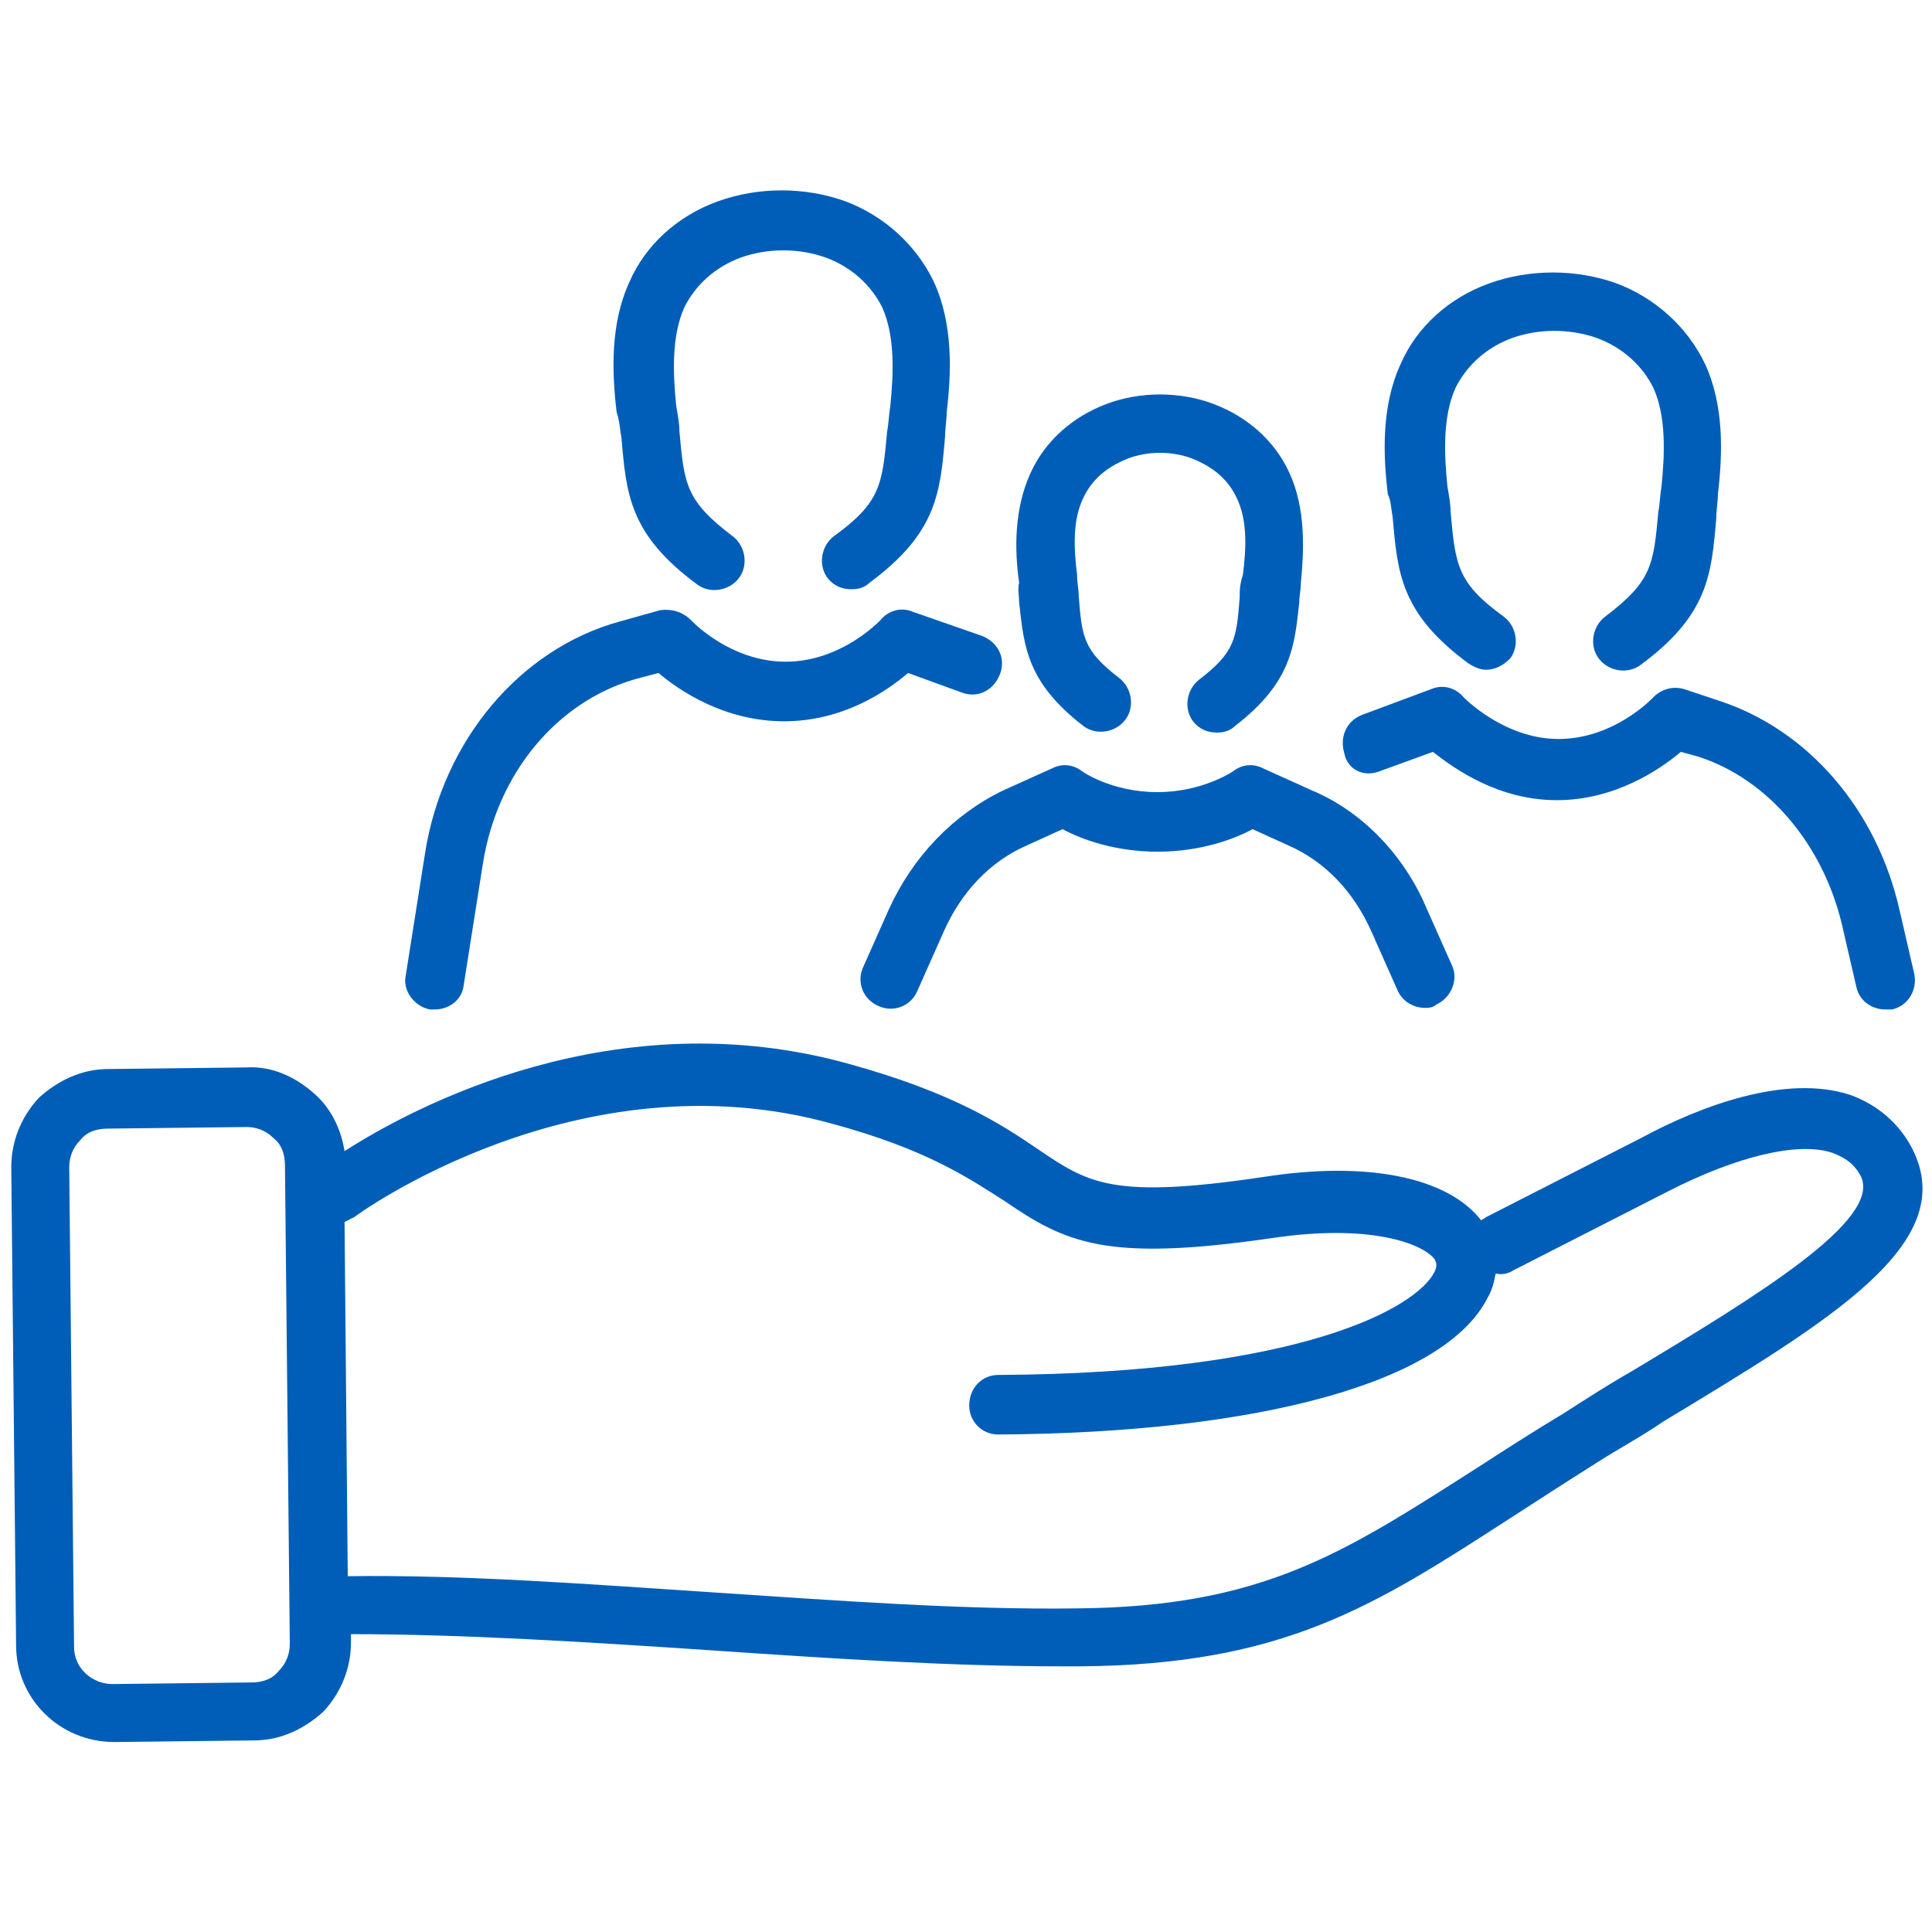
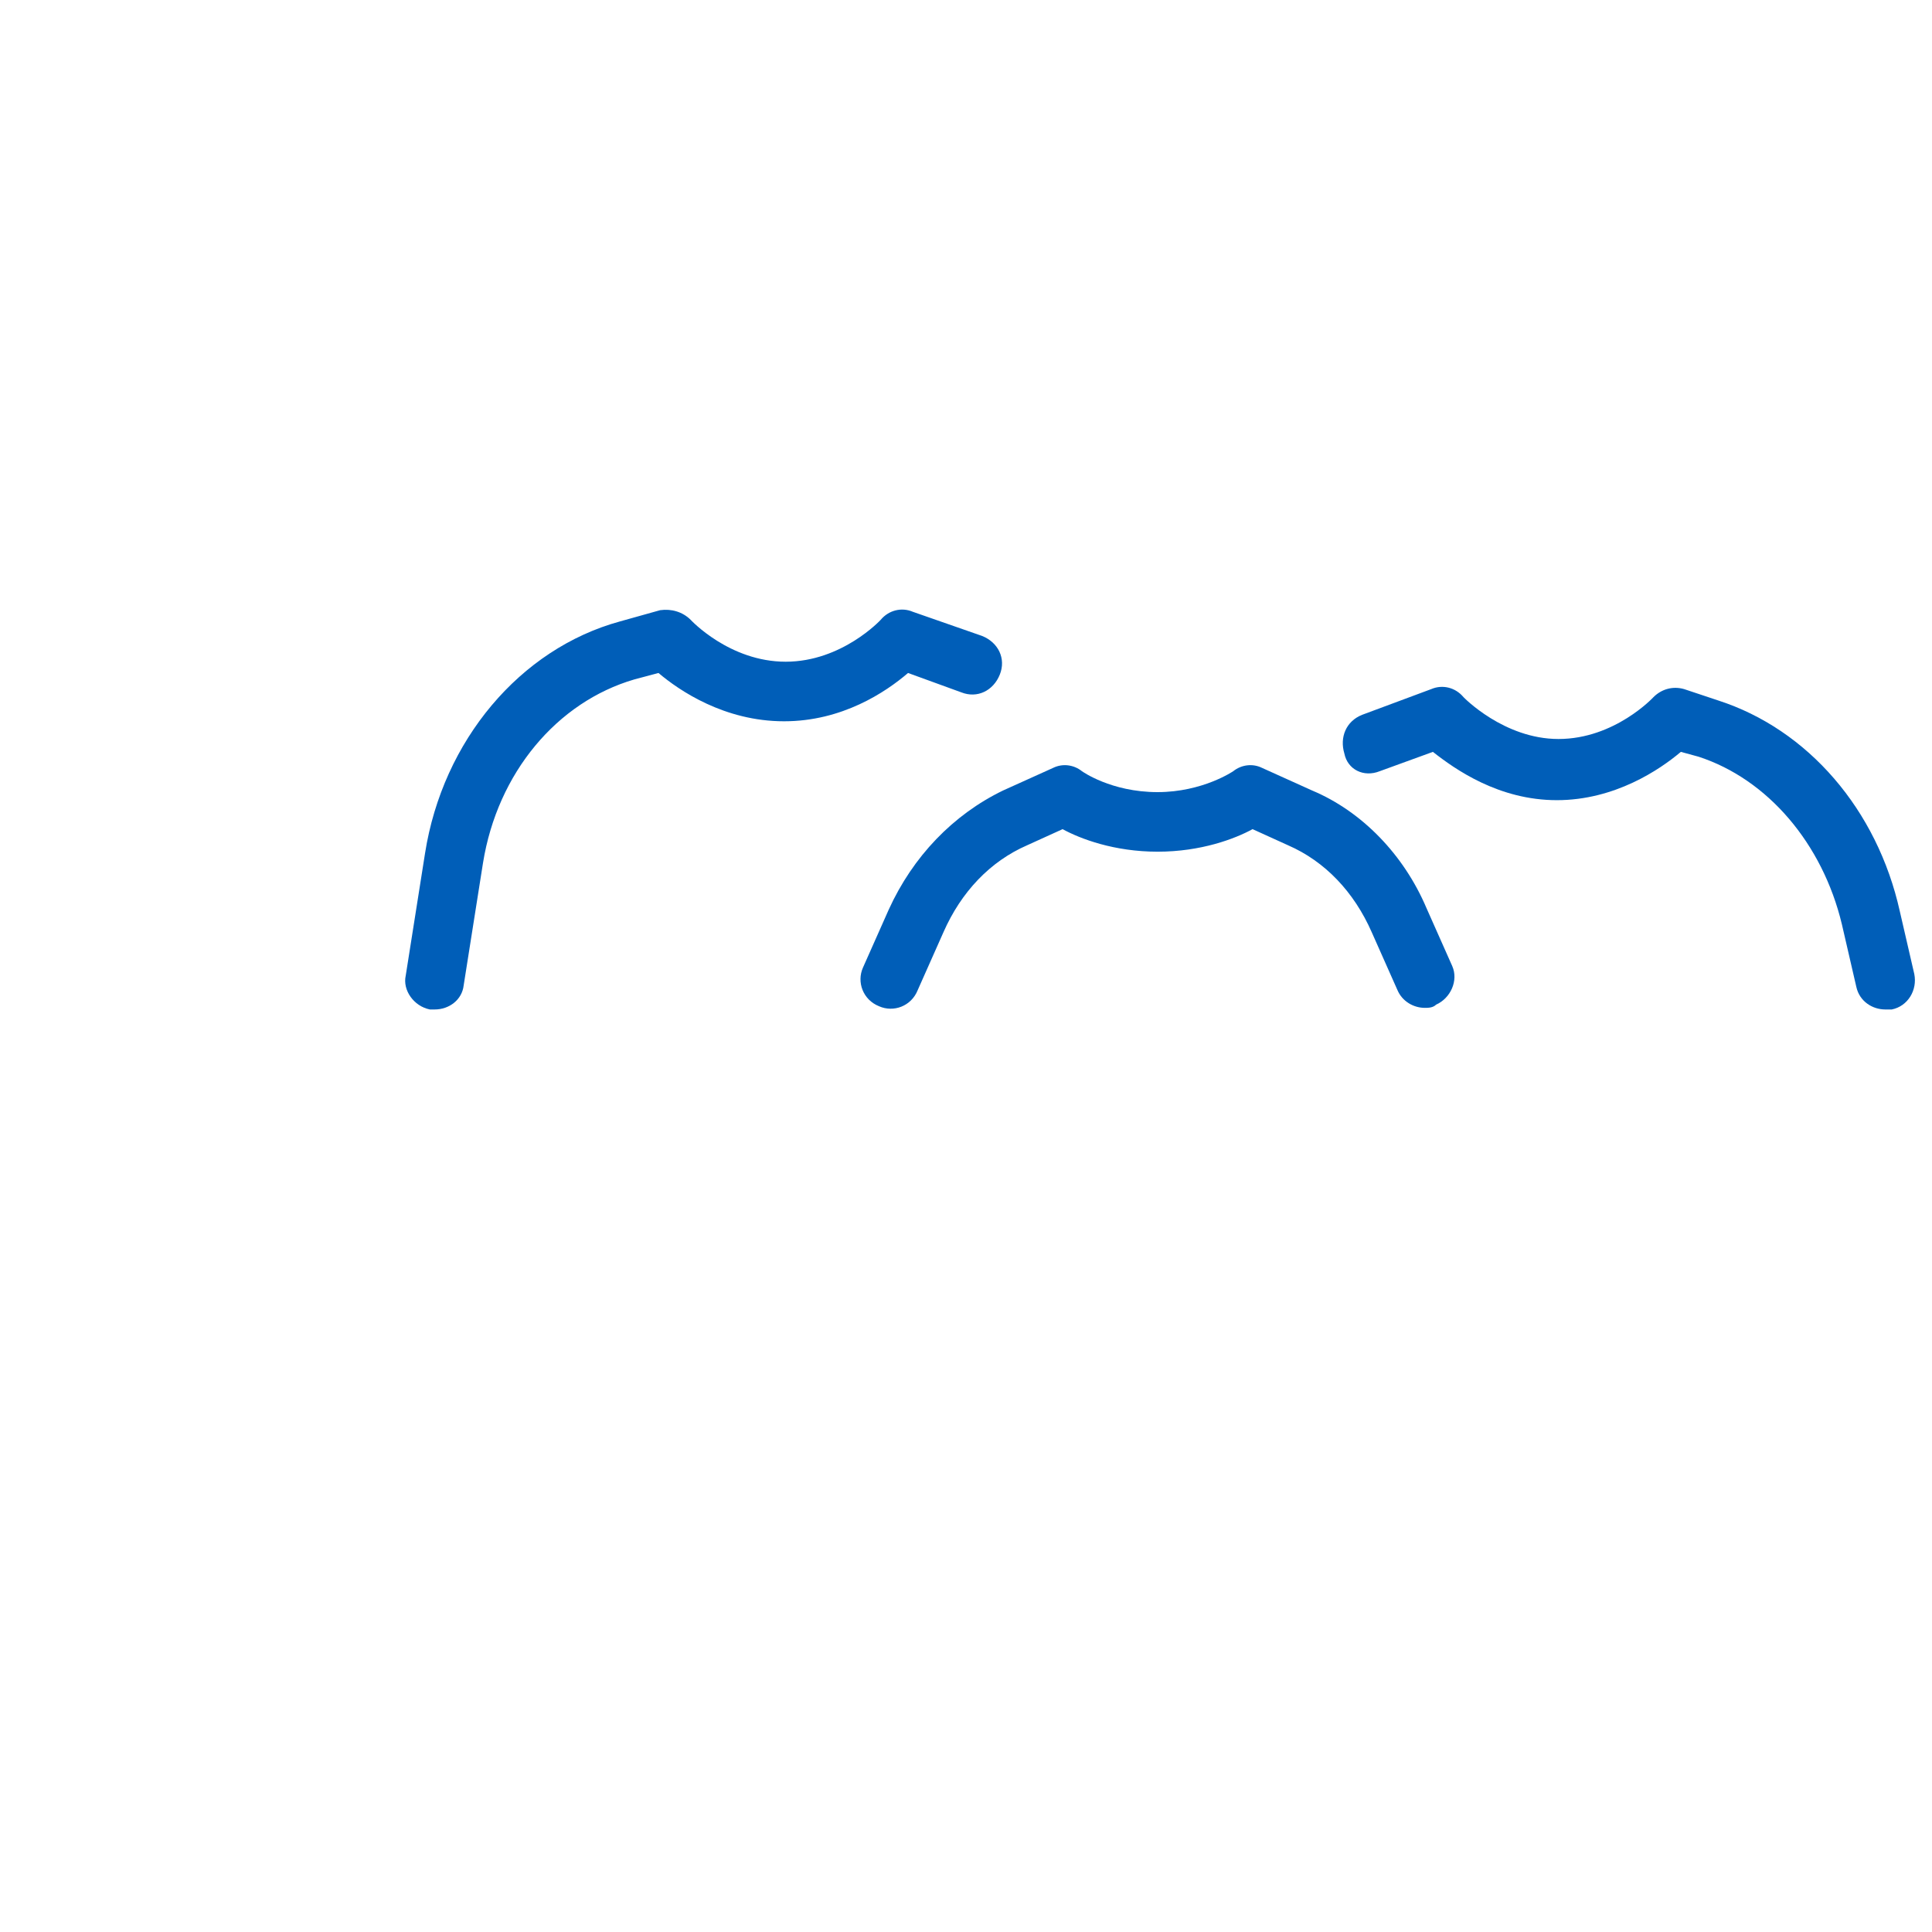
<svg xmlns="http://www.w3.org/2000/svg" version="1.1" id="Relationship" x="0px" y="0px" viewBox="0 0 120 120" style="enable-background:new 0 0 120 120;" xml:space="preserve">
  <style type="text/css">
	.st0{fill:#005EB8;}
</style>
  <g>
-     <path class="st0" d="M118.8,71.4c-0.8-1.6-2.2-2.8-3.9-3.4c-4-1.3-9.3,0.7-13,2.7l-9.6,4.9c-0.1,0.1-0.2,0.1-0.3,0.2   c-2.1-2.7-7.1-3.7-13.5-2.7c-9.4,1.4-10.9,0.4-14-1.7c-2.2-1.5-5.2-3.5-11.7-5.3c-14.6-4.1-27.2,2.7-31.4,5.4   c-0.2-1.3-0.8-2.6-1.8-3.5c-1.2-1.1-2.7-1.8-4.3-1.7l-8.6,0.1c-1.6,0-3.1,0.7-4.3,1.8c-1.1,1.2-1.7,2.7-1.7,4.3L1,102.2   c0,3.3,2.7,6,6.1,6c0,0,0,0,0.1,0l8.6-0.1c1.6,0,3.1-0.7,4.3-1.8c1.1-1.2,1.7-2.7,1.7-4.3v-0.5c7,0,14.8,0.5,22.3,1   c7.3,0.5,14.9,1,21.9,1c0.4,0,0.8,0,1.1,0c12.6-0.1,18.2-3.7,26.7-9.2c1.7-1.1,3.4-2.2,5.3-3.4c1.4-0.9,2.9-1.7,4.2-2.6   C113.9,81.9,121.7,77.2,118.8,71.4z M17.3,103.8c-0.4,0.5-1,0.7-1.7,0.7L7,104.6c-1.3,0-2.4-1-2.4-2.3L4.3,72.5   c0-0.6,0.2-1.2,0.7-1.7c0.4-0.5,1-0.7,1.7-0.7l8.6-0.1c0.6,0,1.2,0.2,1.7,0.7c0.5,0.4,0.7,1,0.7,1.7l0.3,29.7   C18,102.7,17.8,103.3,17.3,103.8z M101.3,85.2c-1.4,0.8-2.8,1.7-4.2,2.6c-2,1.2-3.7,2.3-5.4,3.4c-8.3,5.3-13.3,8.6-24.8,8.7   c-7.2,0.1-15.1-0.5-22.7-1s-15.4-1.1-22.6-1l-0.2-22c0.2-0.1,0.4-0.2,0.6-0.3c0.1-0.1,13.9-10.2,29.7-5.8c5.9,1.6,8.5,3.4,10.7,4.8   c3.8,2.6,6.3,3.8,16.6,2.3c6-0.9,9.3,0.3,10.1,1.3c0.1,0.2,0.2,0.4,0,0.8c-1.1,2.2-8.2,6.3-27.1,6.4c-1,0-1.8,0.8-1.8,1.9   c0,1,0.8,1.8,1.8,1.8c16.4-0.1,27.8-3.3,30.4-8.5c0.3-0.5,0.4-1,0.5-1.5c0.4,0.1,0.8,0,1.1-0.2l9.6-4.9c4.3-2.2,8.1-3.1,10.2-2.4   c0.8,0.3,1.4,0.7,1.8,1.5C116.8,75.8,109.3,80.4,101.3,85.2z" />
    <path class="st0" d="M26.7,62.7c0.1,0,0.2,0,0.3,0c0.9,0,1.7-0.6,1.8-1.5l1.2-7.6c0.9-5.6,4.6-10,9.4-11.4l1.5-0.4   c1.3,1.1,4.1,3,7.8,3c3.6,0,6.3-1.8,7.7-3l3.3,1.2c1,0.4,2-0.1,2.4-1.1c0.4-1-0.1-2-1.1-2.4L56.7,38c-0.7-0.3-1.5-0.1-2,0.5   c0,0-2.4,2.6-5.9,2.6s-5.9-2.6-5.9-2.6c-0.5-0.5-1.2-0.7-1.9-0.6l-2.5,0.7c-6.2,1.7-11,7.4-12.1,14.4l-1.2,7.6   C25,61.5,25.7,62.5,26.7,62.7z" />
-     <path class="st0" d="M38.6,27.2c0.3,3.5,0.5,6,4.7,9.1c0.8,0.6,2,0.4,2.6-0.4c0.6-0.8,0.4-2-0.4-2.6c-2.9-2.2-3-3.2-3.3-6.5   c0-0.5-0.1-1-0.2-1.6c-0.2-2-0.3-4.3,0.5-6.1c0.7-1.4,1.9-2.5,3.5-3.1c1.7-0.6,3.6-0.6,5.3,0c1.6,0.6,2.8,1.7,3.5,3.1   c0.8,1.8,0.7,4.1,0.5,6.1c-0.1,0.6-0.1,1.1-0.2,1.6c-0.3,3.3-0.4,4.4-3.3,6.5c-0.8,0.6-1,1.8-0.4,2.6c0.4,0.5,0.9,0.7,1.5,0.7   c0.4,0,0.8-0.1,1.1-0.4c4.2-3.1,4.4-5.6,4.7-9.1c0-0.5,0.1-1,0.1-1.5c0.3-2.5,0.4-5.5-0.8-8.1c-1.1-2.3-3.1-4.1-5.5-5   c-2.5-0.9-5.4-0.9-7.9,0s-4.5,2.7-5.5,5c-1.2,2.6-1.1,5.6-0.8,8.1C38.5,26.2,38.5,26.7,38.6,27.2z" />
    <path class="st0" d="M85.7,47.9l3.3-1.2c1.4,1.1,4.1,3,7.7,3c3.6,0,6.4-1.9,7.7-3l1.1,0.3c4.3,1.4,7.7,5.4,8.9,10.4l0.9,3.9   c0.2,0.9,1,1.4,1.8,1.4c0.1,0,0.3,0,0.4,0c1-0.2,1.6-1.2,1.4-2.2l-0.9-3.9c-1.4-6.3-5.7-11.3-11.3-13.1l-2.1-0.7   c-0.7-0.2-1.4,0-1.9,0.5c0,0-2.4,2.6-5.9,2.6c-3.4,0-5.9-2.6-5.9-2.6c-0.5-0.6-1.3-0.8-2-0.5l-4.3,1.6c-1,0.4-1.4,1.4-1.1,2.4   C83.7,47.8,84.7,48.3,85.7,47.9z" />
-     <path class="st0" d="M86.5,32.1c0.3,3.5,0.5,6,4.7,9.1c0.3,0.2,0.7,0.4,1.1,0.4c0.6,0,1.1-0.3,1.5-0.7c0.6-0.8,0.4-2-0.4-2.6   c-2.9-2.1-3-3.2-3.3-6.5c0-0.5-0.1-1-0.2-1.6c-0.2-2-0.3-4.3,0.5-6.1c0.7-1.4,1.9-2.5,3.5-3.1c1.7-0.6,3.6-0.6,5.3,0   c1.6,0.6,2.8,1.7,3.5,3.1c0.8,1.8,0.7,4.1,0.5,6.1c-0.1,0.6-0.1,1.1-0.2,1.6c-0.3,3.3-0.4,4.3-3.3,6.5c-0.8,0.6-1,1.8-0.4,2.6   c0.6,0.8,1.8,1,2.6,0.4c4.2-3.1,4.4-5.6,4.7-9.1c0-0.5,0.1-1,0.1-1.5c0.3-2.5,0.4-5.5-0.8-8.1c-1.1-2.3-3.1-4.1-5.5-5   c-2.5-0.9-5.4-0.9-7.9,0c-2.5,0.9-4.5,2.7-5.5,5c-1.2,2.6-1.1,5.6-0.8,8.1C86.4,31.1,86.4,31.6,86.5,32.1z" />
    <path class="st0" d="M55.2,56.5l-1.6,3.6c-0.4,0.9,0,2,1,2.4c0.9,0.4,2,0,2.4-1l1.6-3.6c1.1-2.5,2.9-4.4,5.2-5.4l2.2-1   c1.1,0.6,3.2,1.4,5.9,1.4s4.8-0.8,5.9-1.4l2.2,1c2.3,1,4.1,2.9,5.2,5.4l1.6,3.6c0.3,0.7,1,1.1,1.7,1.1c0.2,0,0.5,0,0.7-0.2   c0.9-0.4,1.4-1.5,1-2.4l-1.6-3.6c-1.4-3.3-4-6-7.1-7.3l-3.1-1.4c-0.6-0.3-1.3-0.2-1.8,0.2c0,0-1.9,1.3-4.7,1.3   c-2.9,0-4.7-1.3-4.7-1.3c-0.5-0.4-1.2-0.5-1.8-0.2l-3.1,1.4C59.2,50.6,56.7,53.2,55.2,56.5z" />
-     <path class="st0" d="M63.3,37.4c0.3,2.8,0.5,5,4,7.7c0.8,0.6,2,0.4,2.6-0.4c0.6-0.8,0.4-2-0.4-2.6c-2.2-1.7-2.3-2.5-2.5-5.1   c0-0.4-0.1-0.8-0.1-1.3c-0.2-1.6-0.3-3.4,0.4-4.8c0.7-1.5,2-2.1,2.7-2.4c1.3-0.5,2.8-0.5,4.1,0c0.7,0.3,2,0.9,2.7,2.4   c0.7,1.4,0.6,3.2,0.4,4.8c-0.2,0.6-0.2,1-0.2,1.4c-0.2,2.6-0.3,3.4-2.5,5.1c-0.8,0.6-1,1.8-0.4,2.6c0.4,0.5,0.9,0.7,1.5,0.7   c0.4,0,0.8-0.1,1.1-0.4c3.5-2.7,3.7-4.9,4-7.7c0-0.4,0.1-0.8,0.1-1.2c0.2-2.1,0.3-4.6-0.7-6.8c-0.9-2-2.6-3.5-4.7-4.3   c-2.1-0.8-4.6-0.8-6.7,0s-3.8,2.3-4.7,4.3c-1,2.2-1,4.7-0.7,6.8C63.2,36.6,63.3,37,63.3,37.4z" />
  </g>
</svg>